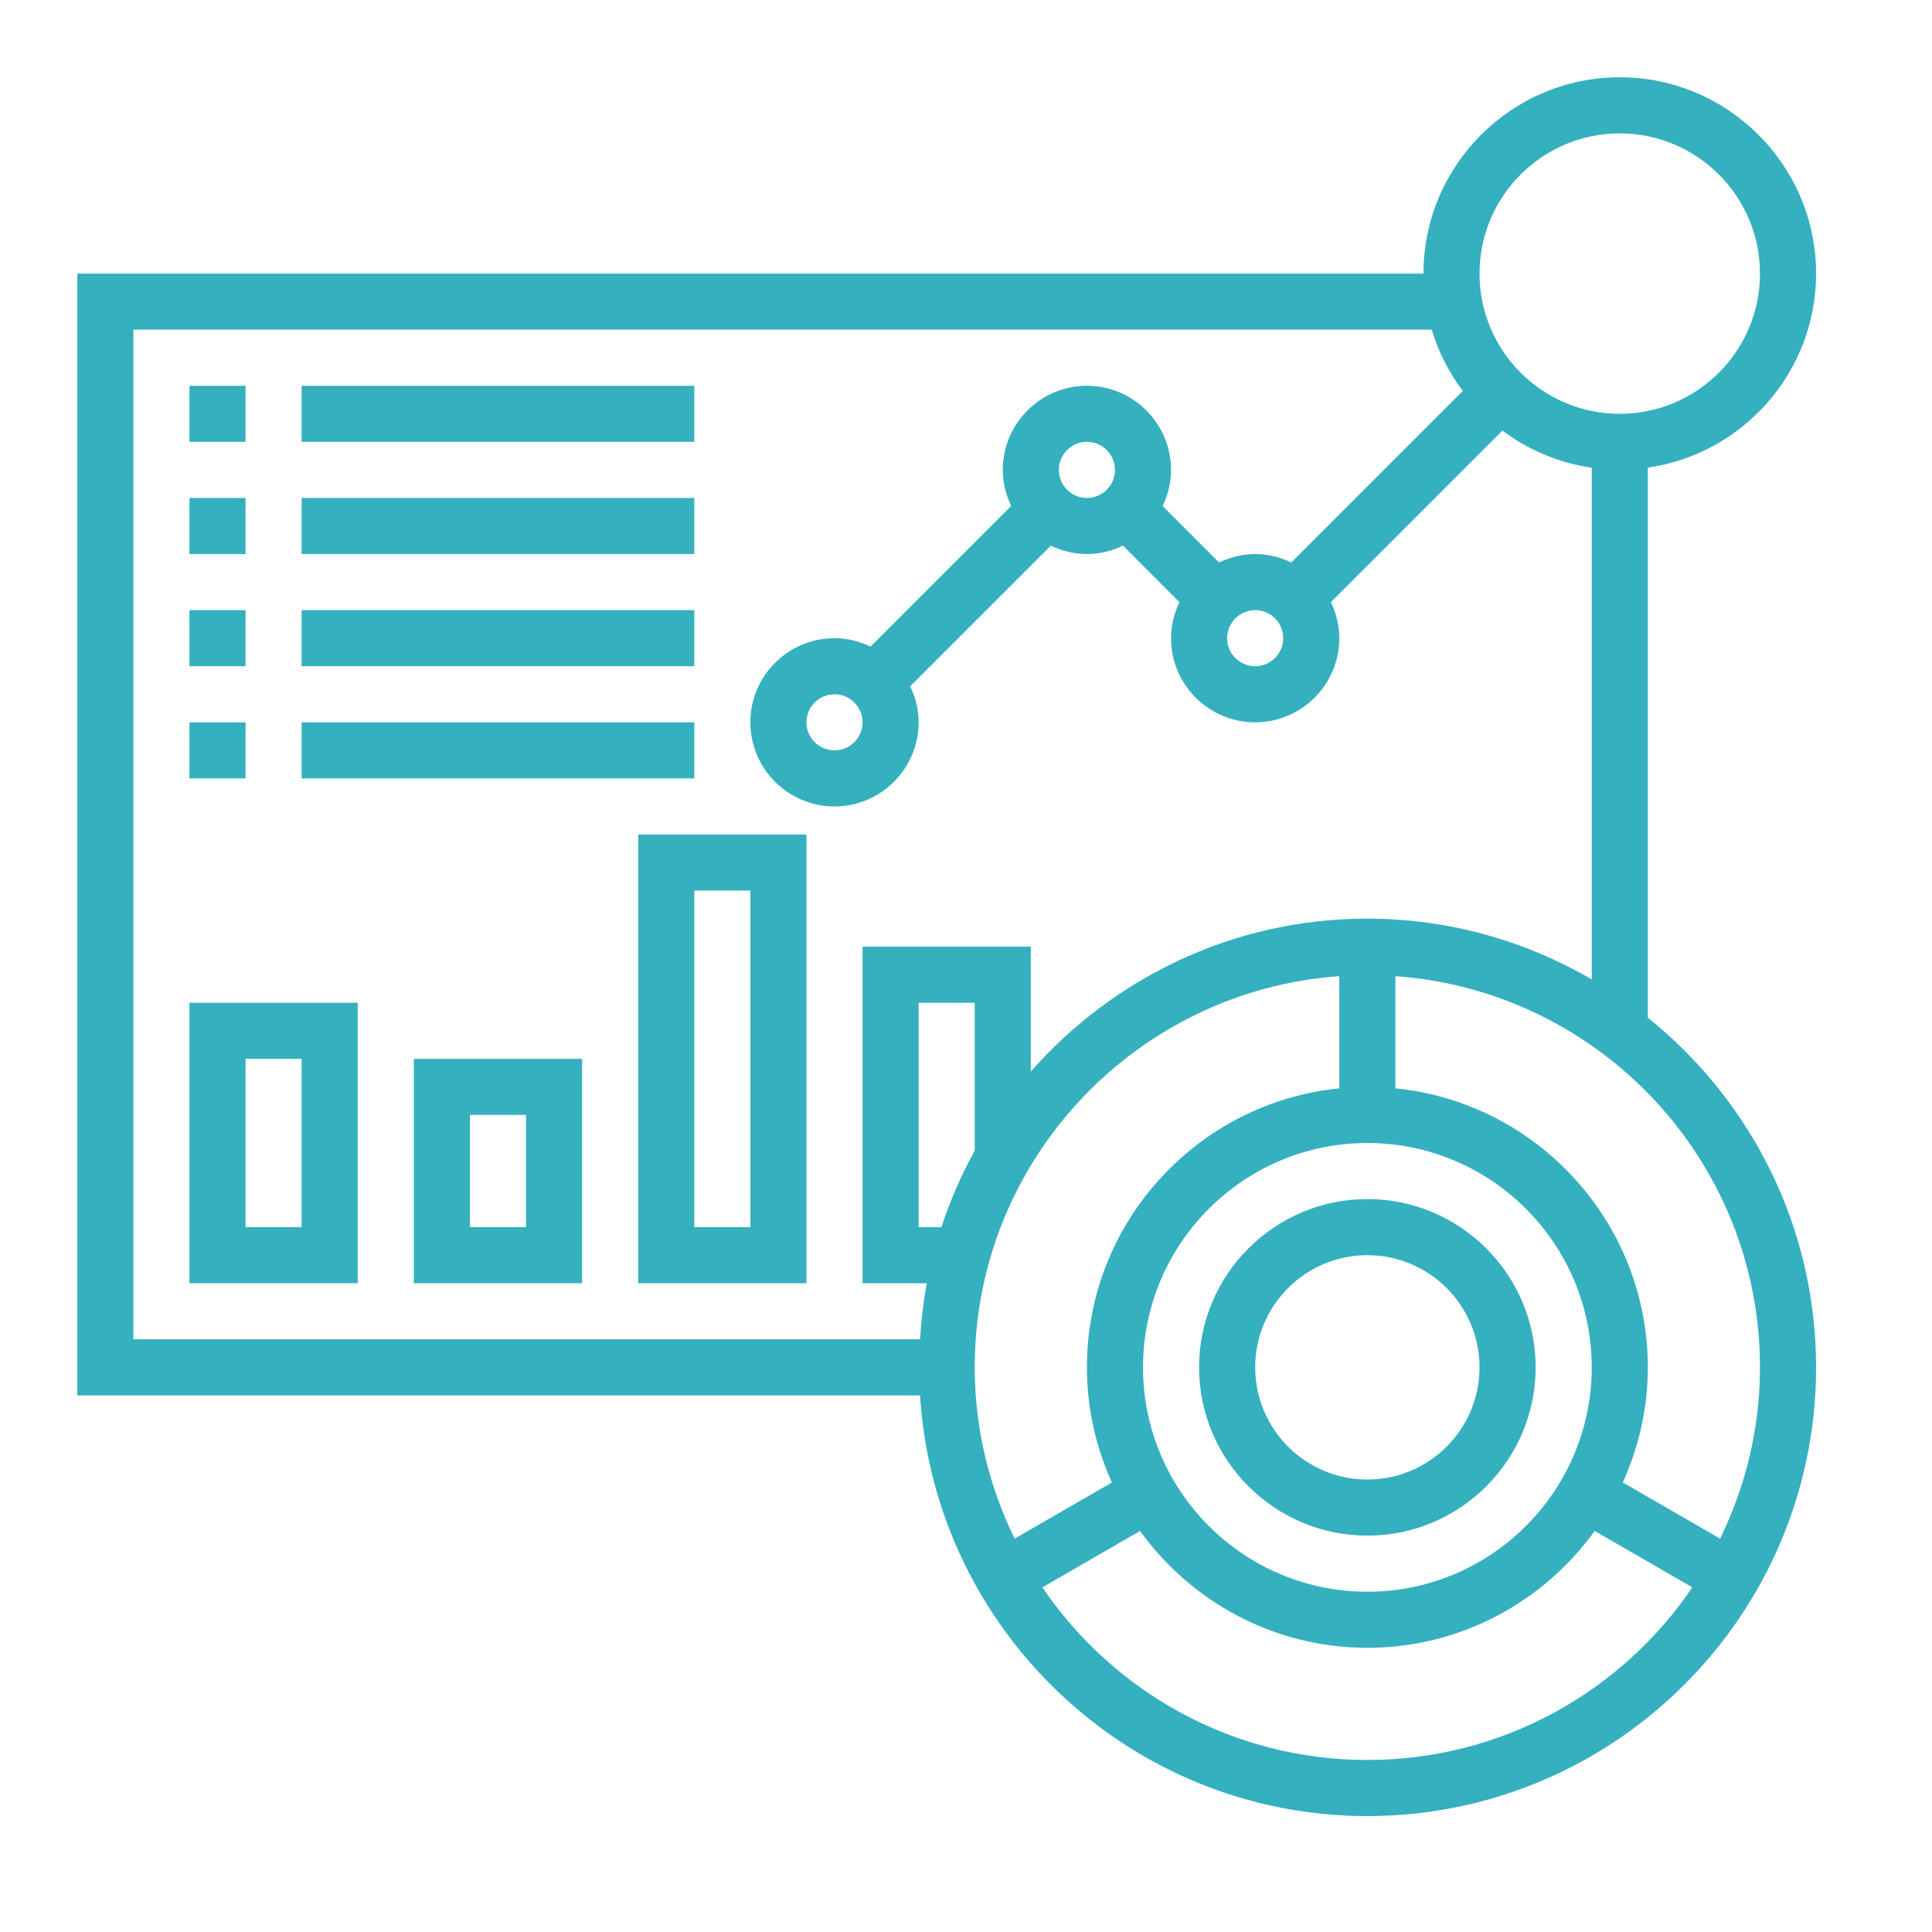
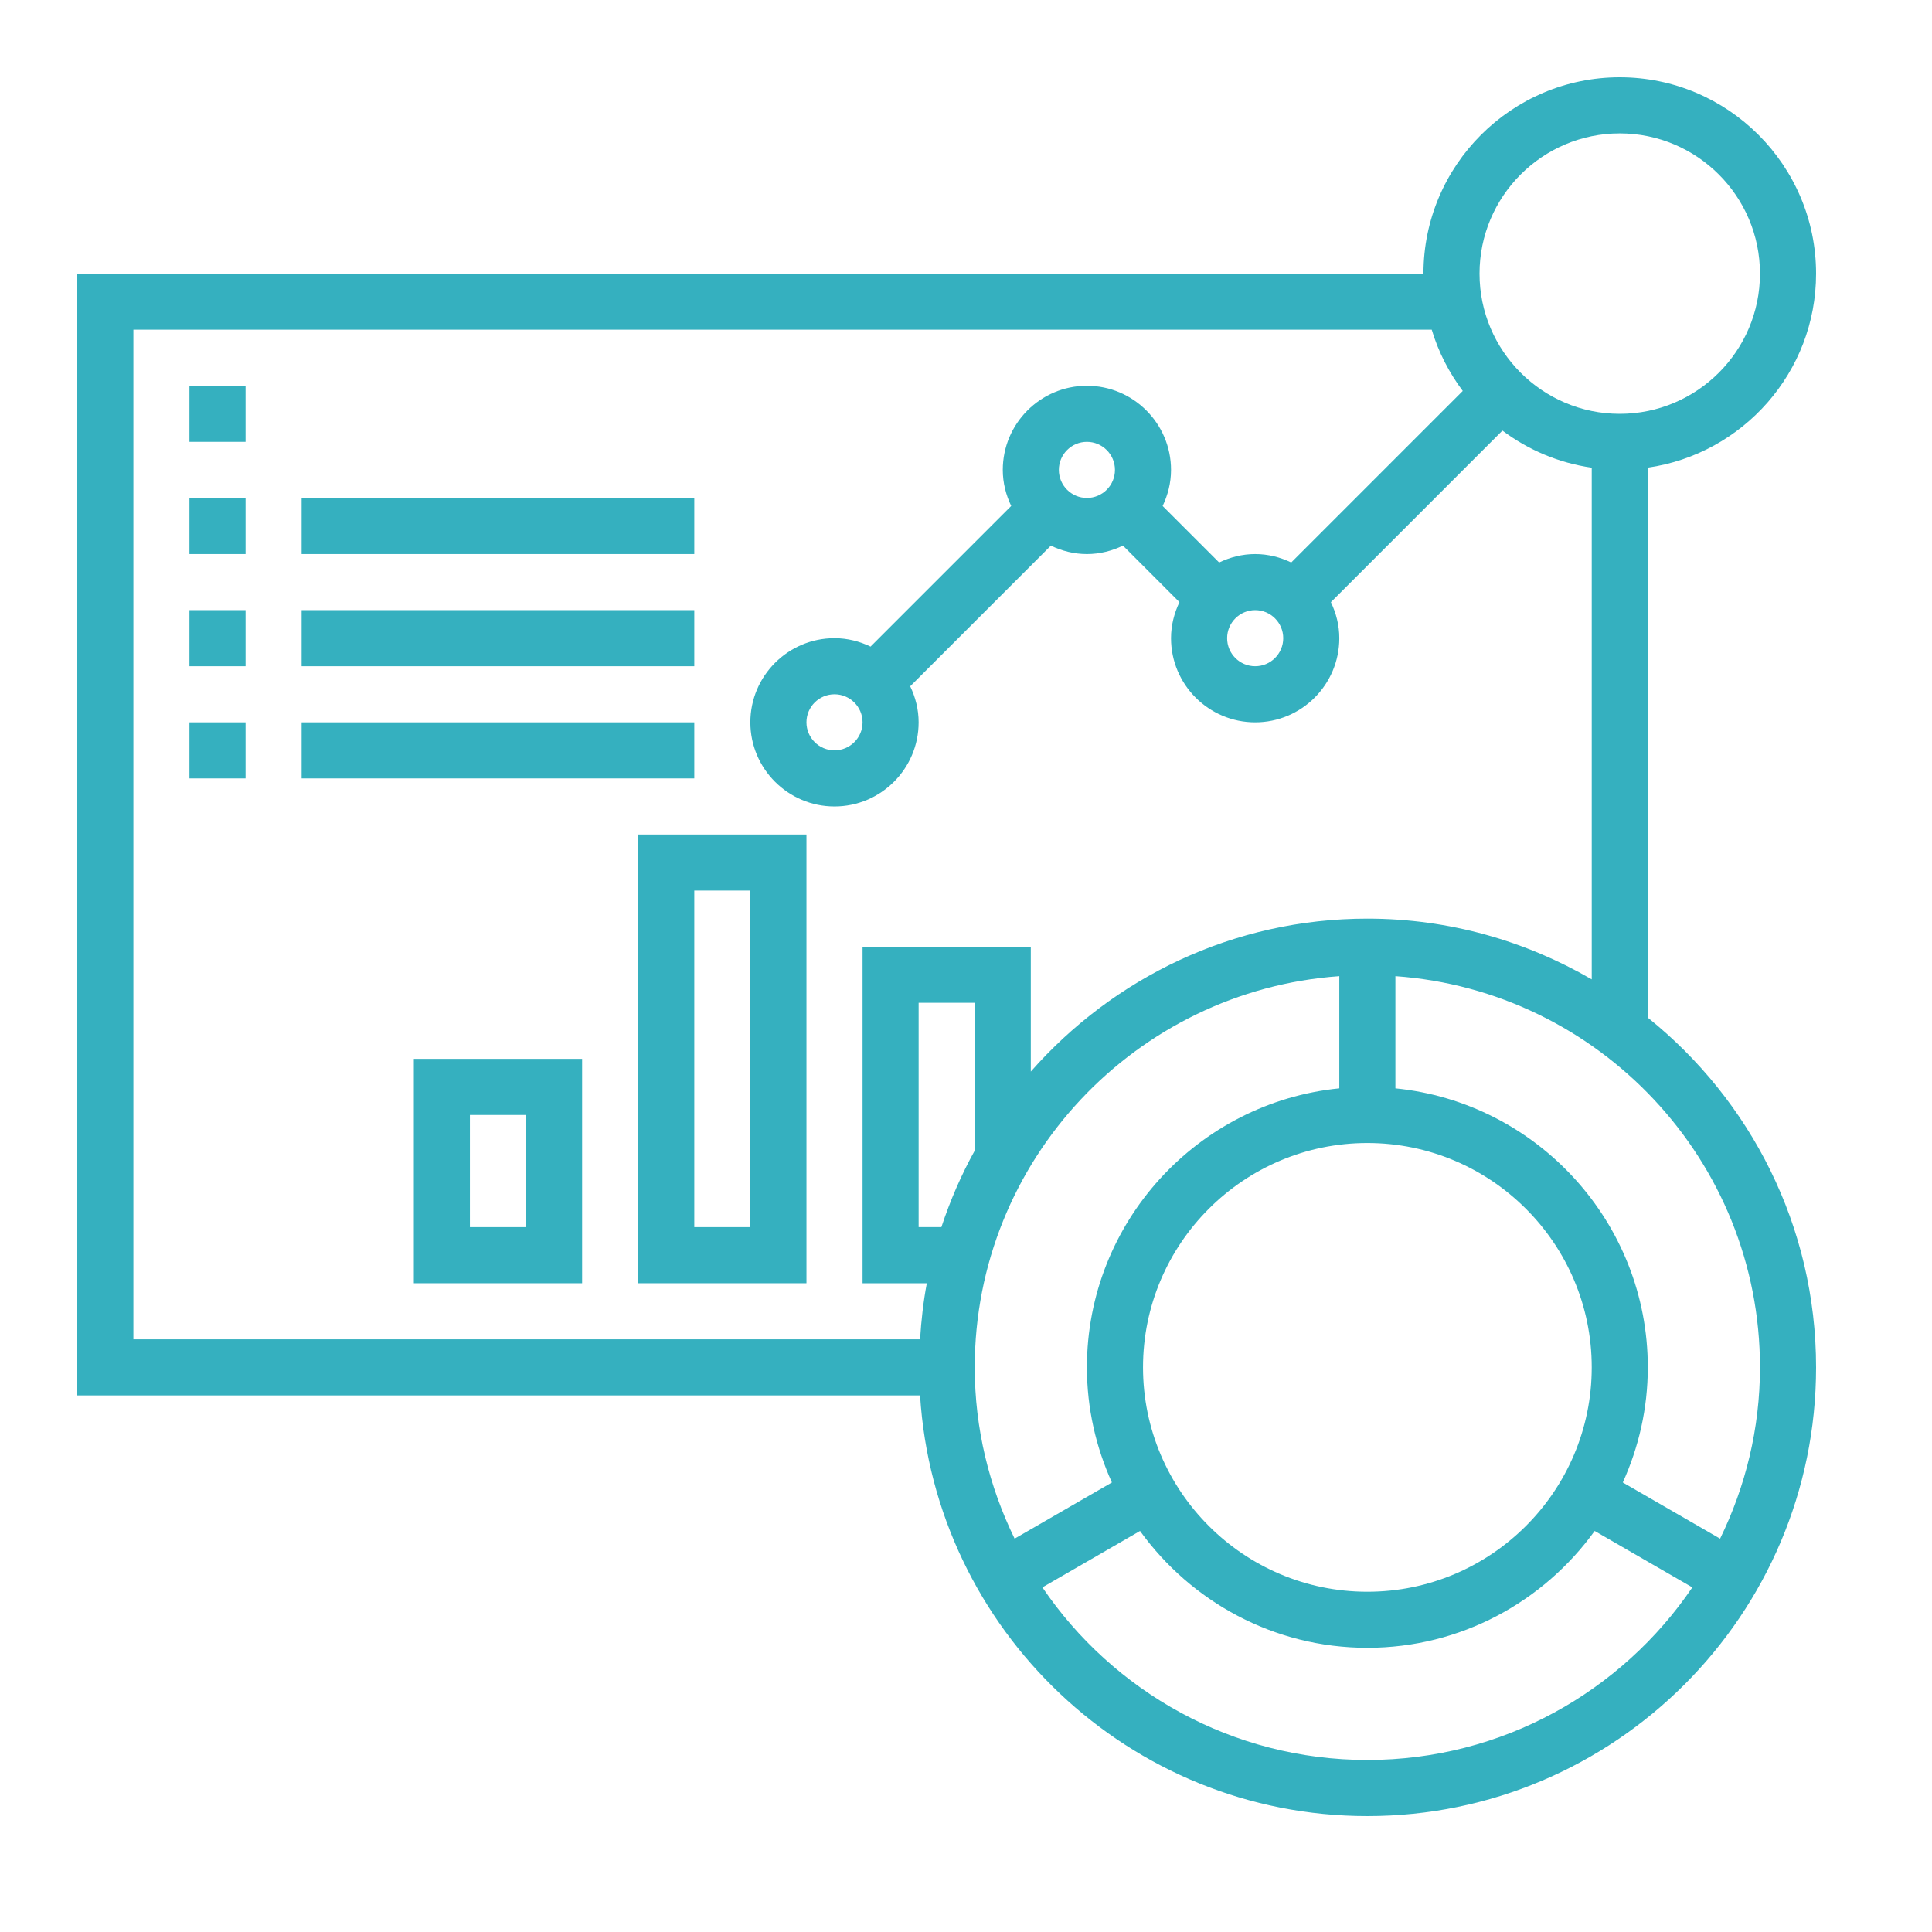
<svg xmlns="http://www.w3.org/2000/svg" width="50" height="50" viewBox="0 0 50 50" fill="none">
-   <rect width="50" height="50" fill="white" />
  <path d="M42.645 26.336V12.103C45.103 11.749 47 9.635 47 7.081C47 4.28 44.721 2 41.919 2C39.118 2 36.839 4.28 36.839 7.081H2V36.113H23.811C24.189 42.178 29.229 47 35.387 47C41.79 47 47 41.79 47 35.387C47 31.73 45.297 28.466 42.645 26.336ZM41.919 3.452C43.92 3.452 45.548 5.08 45.548 7.081C45.548 9.082 43.92 10.71 41.919 10.71C39.918 10.71 38.29 9.082 38.29 7.081C38.29 5.08 39.918 3.452 41.919 3.452ZM3.452 8.532H37.053C37.226 9.111 37.502 9.645 37.856 10.118L33.417 14.557C33.133 14.421 32.819 14.339 32.484 14.339C32.149 14.339 31.835 14.421 31.551 14.557L30.089 13.095C30.224 12.81 30.306 12.497 30.306 12.161C30.306 10.961 29.329 9.984 28.129 9.984C26.928 9.984 25.952 10.961 25.952 12.161C25.952 12.497 26.034 12.81 26.17 13.094L22.53 16.734C22.246 16.598 21.932 16.516 21.597 16.516C20.396 16.516 19.419 17.493 19.419 18.694C19.419 19.894 20.396 20.871 21.597 20.871C22.797 20.871 23.774 19.894 23.774 18.694C23.774 18.358 23.692 18.045 23.556 17.761L27.196 14.121C27.48 14.257 27.794 14.339 28.129 14.339C28.464 14.339 28.778 14.257 29.062 14.12L30.524 15.583C30.389 15.867 30.306 16.181 30.306 16.516C30.306 17.717 31.283 18.694 32.484 18.694C33.684 18.694 34.661 17.717 34.661 16.516C34.661 16.181 34.579 15.867 34.443 15.584L38.883 11.144C39.547 11.642 40.335 11.98 41.194 12.104V25.346C39.483 24.353 37.504 23.774 35.387 23.774C31.918 23.774 28.807 25.311 26.677 27.732V24.5H22.323V33.21H23.986C23.896 33.684 23.842 34.169 23.811 34.661H3.452V8.532ZM32.484 15.79C32.884 15.79 33.21 16.116 33.21 16.516C33.21 16.917 32.884 17.242 32.484 17.242C32.084 17.242 31.758 16.917 31.758 16.516C31.758 16.116 32.084 15.79 32.484 15.79ZM27.403 12.161C27.403 11.761 27.729 11.435 28.129 11.435C28.529 11.435 28.855 11.761 28.855 12.161C28.855 12.562 28.529 12.887 28.129 12.887C27.729 12.887 27.403 12.562 27.403 12.161ZM22.323 18.694C22.323 19.094 21.997 19.419 21.597 19.419C21.197 19.419 20.871 19.094 20.871 18.694C20.871 18.293 21.197 17.968 21.597 17.968C21.997 17.968 22.323 18.293 22.323 18.694ZM35.387 41.194C32.186 41.194 29.581 38.589 29.581 35.387C29.581 32.186 32.186 29.581 35.387 29.581C38.589 29.581 41.194 32.186 41.194 35.387C41.194 38.589 38.589 41.194 35.387 41.194ZM25.226 29.777C24.878 30.404 24.591 31.067 24.363 31.758H23.774V25.952H25.226V29.777ZM34.661 25.263V28.166C30.999 28.532 28.129 31.63 28.129 35.387C28.129 36.449 28.364 37.456 28.776 38.366L26.258 39.82C25.603 38.478 25.226 36.977 25.226 35.387C25.226 30.029 29.397 25.637 34.661 25.263ZM35.387 45.548C31.893 45.548 28.805 43.775 26.977 41.081L29.504 39.621C30.824 41.449 32.966 42.645 35.387 42.645C37.808 42.645 39.95 41.449 41.27 39.621L43.798 41.081C41.969 43.775 38.881 45.548 35.387 45.548ZM44.516 39.82L41.998 38.366C42.41 37.456 42.645 36.449 42.645 35.387C42.645 31.63 39.775 28.531 36.113 28.166V25.263C41.377 25.637 45.548 30.029 45.548 35.387C45.548 36.977 45.171 38.478 44.516 39.82Z" fill="#35B0BF" />
-   <path d="M35.387 31.032C32.985 31.032 31.032 32.985 31.032 35.387C31.032 37.789 32.985 39.742 35.387 39.742C37.789 39.742 39.742 37.789 39.742 35.387C39.742 32.985 37.789 31.032 35.387 31.032ZM35.387 38.29C33.786 38.29 32.484 36.988 32.484 35.387C32.484 33.786 33.786 32.484 35.387 32.484C36.988 32.484 38.29 33.786 38.29 35.387C38.29 36.988 36.988 38.29 35.387 38.29Z" fill="#35B0BF" />
  <path d="M4.903 9.984H6.355V11.435H4.903V9.984Z" fill="#35B0BF" />
-   <path d="M7.806 9.984H17.968V11.435H7.806V9.984Z" fill="#35B0BF" />
  <path d="M4.903 12.887H6.355V14.339H4.903V12.887Z" fill="#35B0BF" />
  <path d="M7.806 12.887H17.968V14.339H7.806V12.887Z" fill="#35B0BF" />
  <path d="M4.903 15.79H6.355V17.242H4.903V15.79Z" fill="#35B0BF" />
  <path d="M7.806 15.79H17.968V17.242H7.806V15.79Z" fill="#35B0BF" />
-   <path d="M4.903 18.694H6.355V20.145H4.903V18.694Z" fill="#35B0BF" />
+   <path d="M4.903 18.694H6.355V20.145H4.903Z" fill="#35B0BF" />
  <path d="M7.806 18.694H17.968V20.145H7.806V18.694Z" fill="#35B0BF" />
-   <path d="M4.903 33.21H9.258V25.952H4.903V33.21ZM6.355 27.403H7.806V31.758H6.355V27.403Z" fill="#35B0BF" />
  <path d="M10.71 33.21H15.065V27.403H10.71V33.21ZM12.161 28.855H13.613V31.758H12.161V28.855Z" fill="#35B0BF" />
  <path d="M16.516 33.21H20.871V21.597H16.516V33.21ZM17.968 23.048H19.419V31.758H17.968V23.048Z" fill="#35B0BF" />
</svg>